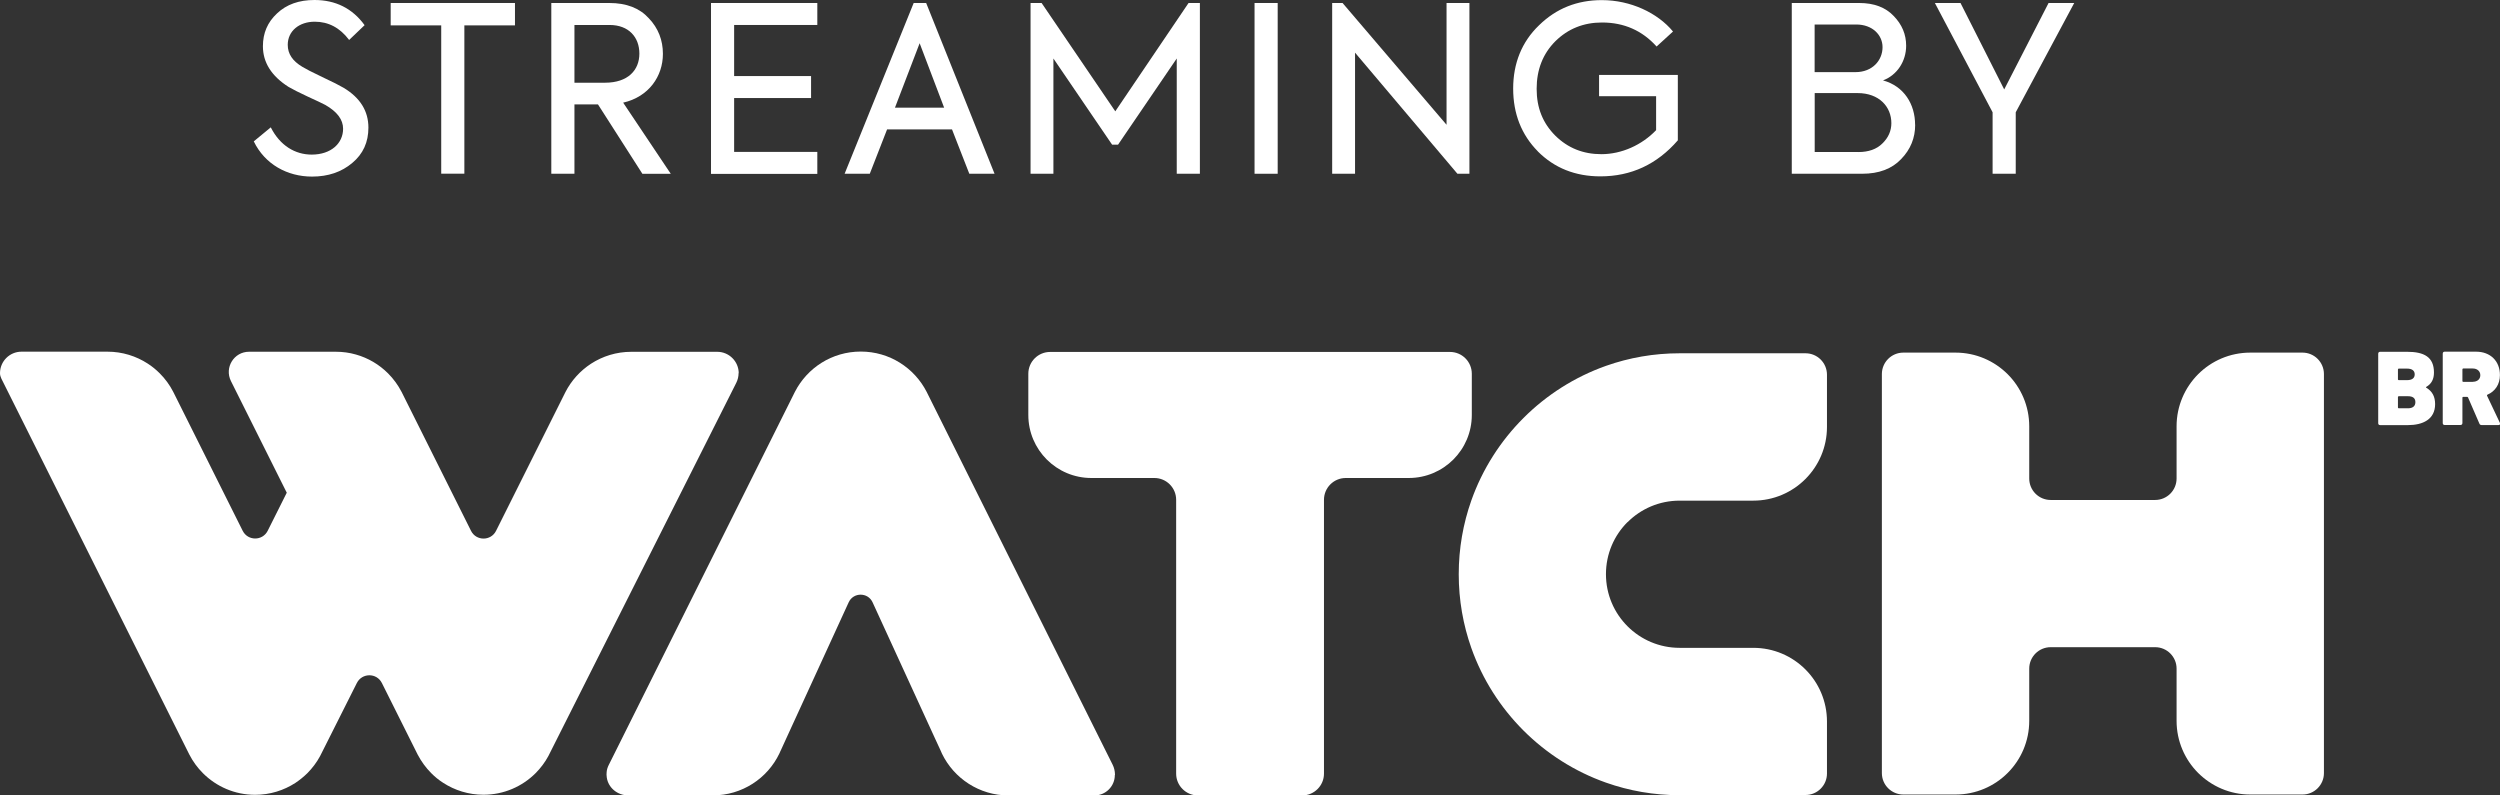
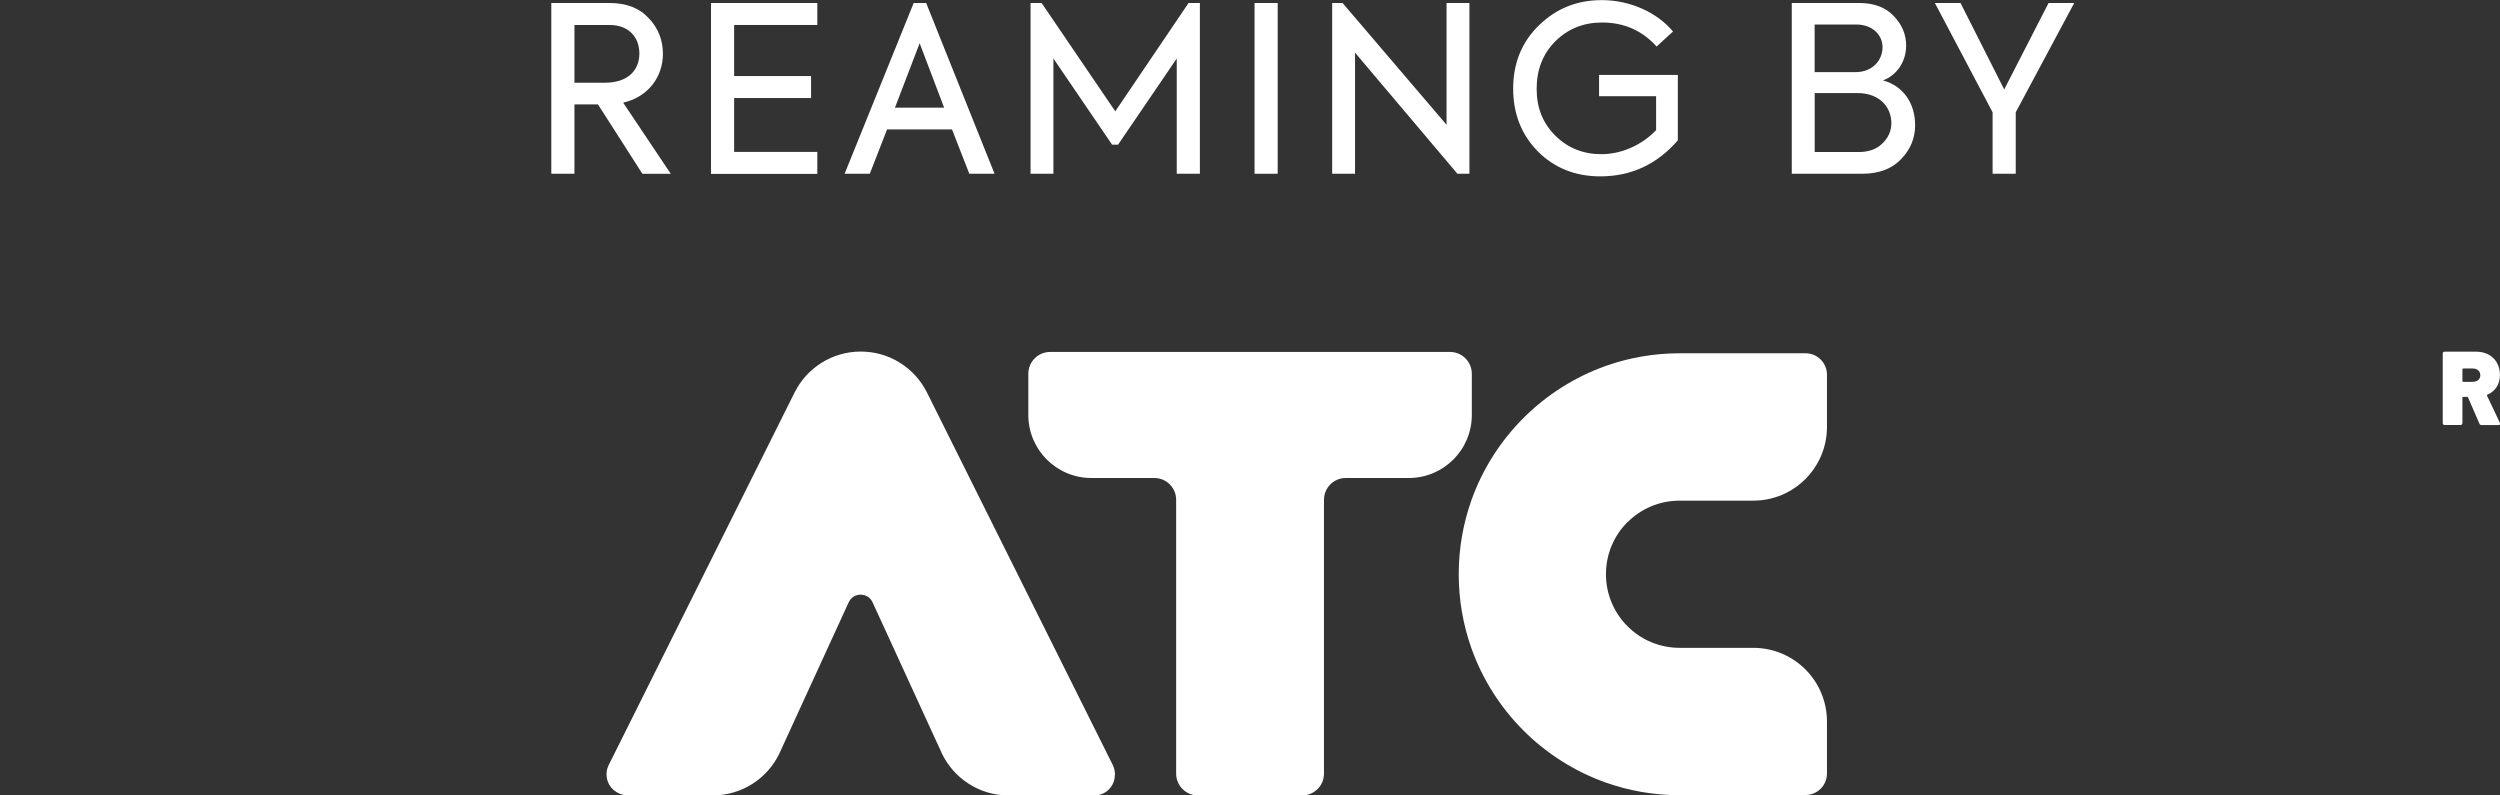
<svg xmlns="http://www.w3.org/2000/svg" width="176" height="56" viewBox="0 0 176 56" fill="none">
  <rect x="0" y="0" width="176" height="56" fill="#333333" stroke="none" />
  <path d="M103.615 26.31V29.214C103.615 31.664 101.628 33.651 99.178 33.651H94.741C93.896 33.651 93.208 34.339 93.208 35.184V54.465C93.208 55.31 92.52 55.998 91.675 55.998H84.335C83.489 55.998 82.801 55.31 82.801 54.465V35.184C82.801 34.339 82.114 33.651 81.268 33.651H76.831C74.381 33.651 72.394 31.664 72.394 29.214V26.31C72.394 25.465 73.082 24.777 73.928 24.777H102.082C102.927 24.777 103.615 25.465 103.615 26.31Z" fill="white" />
-   <path d="M163.605 26.333V54.426C163.605 55.257 162.931 55.935 162.096 55.935H158.418C156.985 55.935 155.691 55.352 154.75 54.416C153.814 53.48 153.231 52.181 153.231 50.748V47.071C153.231 46.24 152.558 45.562 151.722 45.562H144.367C143.536 45.562 142.858 46.235 142.858 47.071V50.748C142.858 53.614 140.537 55.935 137.671 55.935H133.994C133.163 55.935 132.484 55.262 132.484 54.426V26.333C132.484 25.502 133.158 24.824 133.994 24.824H137.671C139.104 24.824 140.398 25.407 141.339 26.343C142.275 27.279 142.858 28.578 142.858 30.011V33.688C142.858 34.52 143.531 35.198 144.367 35.198H151.722C152.553 35.198 153.231 34.524 153.231 33.688V30.011C153.231 28.578 153.814 27.284 154.75 26.343C155.686 25.407 156.985 24.824 158.418 24.824H162.096C162.927 24.824 163.605 25.498 163.605 26.333Z" fill="white" />
  <path d="M114.578 36.754C113.637 37.69 113.059 38.989 113.059 40.422C113.059 41.855 113.637 43.149 114.578 44.09C115.514 45.026 116.813 45.608 118.246 45.608H123.433C124.865 45.608 126.16 46.186 127.101 47.127C128.037 48.063 128.619 49.362 128.619 50.795V54.458C128.619 55.289 127.941 55.968 127.11 55.968L118.251 55.982C116.431 55.982 114.688 55.672 113.064 55.098C108.646 53.537 105.141 50.031 103.579 45.613C103.006 43.989 102.695 42.246 102.695 40.426C102.695 38.607 103.006 36.864 103.579 35.24C104.362 33.029 105.628 31.051 107.252 29.427C108.875 27.804 110.857 26.538 113.064 25.755C114.688 25.181 116.431 24.871 118.251 24.871H127.11C127.941 24.871 128.619 25.544 128.619 26.38V30.058C128.619 32.919 126.298 35.245 123.433 35.245H118.246C116.813 35.245 115.519 35.822 114.578 36.763V36.754Z" fill="white" />
  <path d="M78.484 54.562C78.484 55.355 77.84 55.999 77.047 55.999H71.005C68.942 55.999 67.156 54.796 66.315 53.057L66.234 52.871L66.225 52.852L66.21 52.819L65.799 51.93L62.891 45.588L61.429 42.402C61.1 41.686 60.078 41.686 59.748 42.402L58.287 45.588L55.378 51.93L54.972 52.819L54.958 52.847L54.948 52.866L54.867 53.048C54.447 53.926 53.788 54.662 52.981 55.178C52.174 55.694 51.209 55.995 50.177 55.995H44.221C43.481 55.995 42.822 55.469 42.717 54.734C42.698 54.605 42.693 54.476 42.708 54.352C42.722 54.175 42.779 54.003 42.86 53.845L55.961 27.587C56.825 25.901 58.573 24.75 60.598 24.75C62.623 24.75 64.371 25.901 65.236 27.587L65.293 27.702L78.332 53.841C78.437 54.051 78.489 54.285 78.494 54.519V54.557L78.484 54.562Z" fill="white" />
-   <path d="M51.996 26.267C51.996 26.506 51.939 26.74 51.834 26.95L38.604 53.227C38.365 53.672 38.06 54.073 37.711 54.426C36.77 55.367 35.471 55.95 34.034 55.95C32.988 55.95 32.014 55.639 31.197 55.109C30.891 54.913 30.609 54.684 30.356 54.426C29.974 54.044 29.654 53.6 29.401 53.118L26.884 48.084C26.521 47.358 25.489 47.358 25.122 48.084L22.533 53.232C22.294 53.676 21.989 54.078 21.64 54.431C21.382 54.684 21.1 54.913 20.799 55.114C19.983 55.644 19.008 55.955 17.962 55.955C16.525 55.955 15.226 55.372 14.285 54.431C13.903 54.049 13.578 53.605 13.33 53.122L0.096 26.654C0.038 26.535 0 26.405 0 26.272C0 25.436 0.678 24.758 1.514 24.758H7.565C8.611 24.758 9.585 25.068 10.402 25.598C10.708 25.794 10.985 26.023 11.243 26.281C11.625 26.663 11.95 27.103 12.198 27.59L17.084 37.366C17.447 38.092 18.483 38.092 18.846 37.366L20.188 34.687L16.258 26.826C15.785 25.875 16.472 24.763 17.533 24.763H23.641C24.133 24.763 24.606 24.829 25.055 24.958C25.924 25.202 26.698 25.665 27.319 26.286C27.701 26.668 28.021 27.108 28.274 27.595L33.16 37.371C33.523 38.097 34.559 38.097 34.922 37.371L36.025 35.165L39.808 27.599C40.223 26.792 40.844 26.105 41.604 25.608C42.42 25.078 43.395 24.767 44.441 24.767H50.492C51.328 24.767 52.006 25.446 52.006 26.281L51.996 26.267Z" fill="white" />
-   <path d="M170.821 27.302C170.778 27.278 170.778 27.249 170.821 27.23C171.17 27.024 171.351 26.704 171.351 26.227C171.351 25.133 170.659 24.766 169.455 24.766H167.564C167.478 24.766 167.426 24.818 167.426 24.904V29.79C167.426 29.88 167.478 29.928 167.564 29.928H169.522C170.568 29.928 171.432 29.522 171.432 28.452C171.432 27.927 171.241 27.555 170.821 27.302ZM168.815 26.012C168.815 25.974 168.839 25.95 168.873 25.95H169.455C169.809 25.95 169.995 26.093 169.995 26.356C169.995 26.619 169.809 26.762 169.455 26.762H168.873C168.835 26.762 168.815 26.738 168.815 26.704V26.012ZM169.522 28.744H168.873C168.835 28.744 168.815 28.72 168.815 28.686V27.956C168.815 27.918 168.839 27.894 168.873 27.894H169.527C169.866 27.894 170.043 28.032 170.043 28.309C170.043 28.586 169.866 28.744 169.517 28.744H169.522Z" fill="white" />
  <path d="M175.99 29.763L175.087 27.857C175.073 27.828 175.082 27.8 175.116 27.785C175.66 27.552 175.995 27.055 175.995 26.405C175.995 25.417 175.321 24.758 174.314 24.758H172.107C172.021 24.758 171.969 24.81 171.969 24.896V29.782C171.969 29.872 172.021 29.92 172.107 29.92H173.215C173.301 29.92 173.354 29.868 173.354 29.782V27.996C173.354 27.957 173.378 27.938 173.411 27.938H173.678C173.707 27.938 173.736 27.948 173.75 27.981L174.548 29.82C174.576 29.892 174.634 29.925 174.71 29.925H175.885C175.99 29.925 176.033 29.868 175.99 29.763ZM174.084 26.883H173.411C173.373 26.883 173.354 26.859 173.354 26.826V26.004C173.354 25.966 173.378 25.942 173.411 25.942H174.084C174.399 25.942 174.614 26.133 174.614 26.415C174.614 26.697 174.399 26.878 174.084 26.878V26.883Z" fill="white" />
-   <path d="M17.859 9.958L19.063 8.965C19.712 10.249 20.773 10.884 21.943 10.884C23.309 10.884 24.154 10.087 24.154 9.065C24.154 8.415 23.729 7.861 22.903 7.388C22.693 7.274 22.268 7.078 21.666 6.801C21.064 6.524 20.625 6.295 20.314 6.118C19.111 5.354 18.509 4.394 18.509 3.257C18.509 2.331 18.834 1.567 19.502 0.946C20.171 0.31 21.05 0 22.139 0C23.619 0 24.808 0.587 25.668 1.772L24.579 2.813C23.93 1.949 23.118 1.528 22.158 1.528C21.069 1.528 20.257 2.178 20.257 3.157C20.257 3.792 20.596 4.294 21.284 4.704C21.494 4.833 21.952 5.077 22.683 5.421C23.414 5.76 23.92 6.023 24.197 6.185C25.353 6.882 25.936 7.814 25.936 8.984C25.936 10.011 25.563 10.837 24.799 11.472C24.049 12.107 23.108 12.432 21.967 12.432C20.228 12.432 18.647 11.567 17.869 9.958H17.859Z" fill="white" />
-   <path d="M31.067 1.787H27.504V0.211H36.254V1.787H32.691V12.227H31.062V1.787H31.067Z" fill="white" />
  <path d="M45.222 12.232L42.098 7.351H40.441V12.232H38.812V0.211H42.896C44.099 0.211 45.026 0.569 45.676 1.286C46.344 1.983 46.669 2.833 46.669 3.793C46.669 5.369 45.676 6.816 43.87 7.227L47.223 12.237H45.222V12.232ZM40.441 1.758V5.823H42.59C44.219 5.823 45.012 4.93 45.012 3.774C45.012 2.618 44.262 1.758 42.915 1.758H40.441Z" fill="white" />
  <path d="M50.055 12.232V0.211H57.539V1.758H51.683V5.355H57.099V6.902H51.683V10.694H57.539V12.242H50.055V12.232Z" fill="white" />
  <path d="M68.239 12.232L67.021 9.109H62.451L61.233 12.232H59.461L64.323 0.211H65.202L70.016 12.232H68.244H68.239ZM64.743 3.043L63.005 7.58H66.467L64.743 3.043Z" fill="white" />
  <path d="M72.551 12.232V0.211H73.329L78.516 7.838L83.674 0.211H84.472V12.232H82.843V4.118L78.712 10.183H78.291L74.16 4.118V12.232H72.551Z" fill="white" />
-   <path d="M88.32 0.211H89.949V12.232H88.32V0.211Z" fill="white" />
+   <path d="M88.32 0.211H89.949V12.232H88.32V0.211" fill="white" />
  <path d="M101.837 0.211H103.447V12.232H102.602L95.395 3.707V12.232H93.785V0.211H94.516L101.837 8.784V0.211Z" fill="white" />
  <path d="M108.266 10.658C107.11 9.488 106.527 8.008 106.527 6.236C106.527 4.464 107.129 2.95 108.347 1.78C109.565 0.59 111.031 0.008 112.77 0.008C114.785 0.008 116.691 0.901 117.78 2.219L116.624 3.275C115.616 2.152 114.331 1.584 112.784 1.584C111.485 1.584 110.391 2.023 109.498 2.902C108.619 3.781 108.18 4.903 108.18 6.255C108.18 7.606 108.619 8.676 109.498 9.555C110.377 10.419 111.451 10.854 112.736 10.854C114.169 10.854 115.597 10.204 116.59 9.163V6.771H112.574V5.276H118.119V9.88C116.652 11.57 114.833 12.416 112.669 12.416C110.897 12.416 109.431 11.828 108.261 10.658H108.266Z" fill="white" />
  <path d="M134.828 8.784C134.828 9.71 134.503 10.522 133.835 11.205C133.185 11.888 132.273 12.232 131.103 12.232H126.141V0.211H130.893C131.934 0.211 132.746 0.521 133.314 1.123C133.902 1.725 134.193 2.422 134.193 3.22C134.193 4.309 133.558 5.288 132.564 5.66C134.045 6.066 134.823 7.337 134.823 8.784H134.828ZM127.75 1.725V5.078H130.63C131.819 5.078 132.531 4.247 132.531 3.32C132.531 2.475 131.834 1.725 130.678 1.725H127.75ZM130.84 10.704C131.537 10.704 132.111 10.508 132.517 10.102C132.942 9.696 133.152 9.209 133.152 8.669C133.152 7.513 132.287 6.553 130.778 6.553H127.755V10.699H130.845L130.84 10.704Z" fill="white" />
  <path d="M146.025 0.211L141.908 7.905V12.232H140.279V7.905L136.215 0.211H138.02L141.096 6.296L144.219 0.211H146.025Z" fill="white" />
</svg>